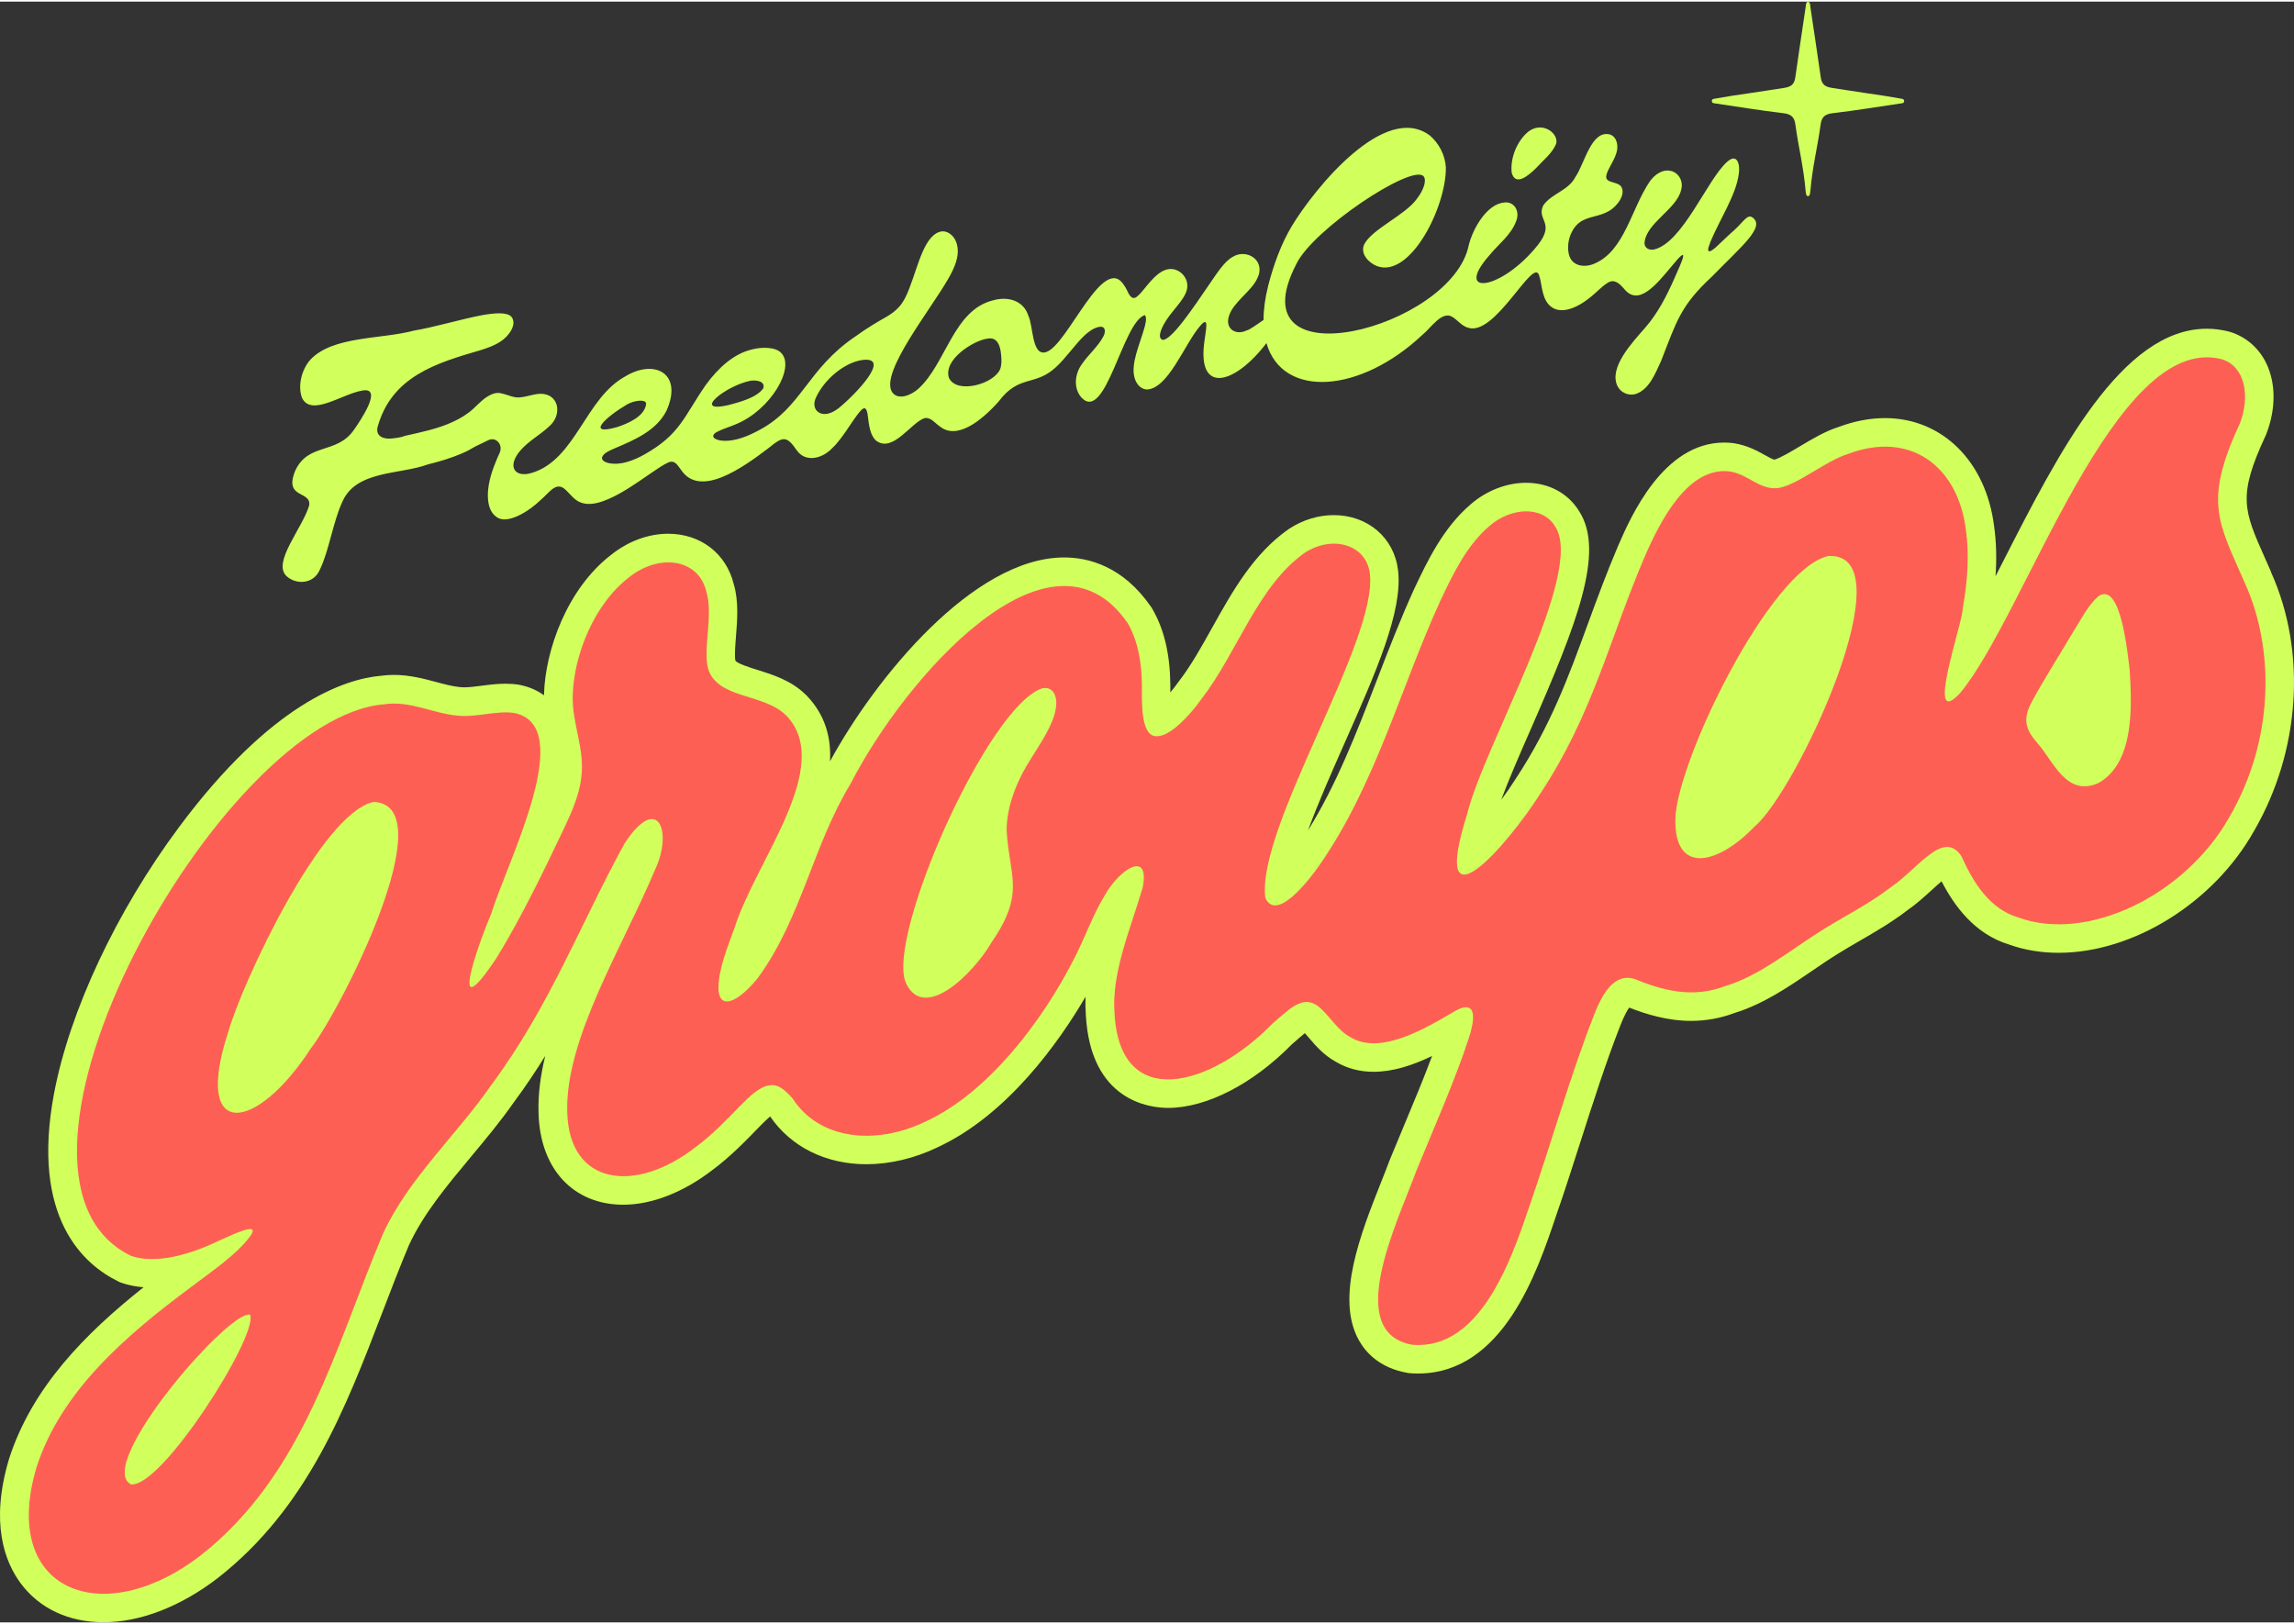
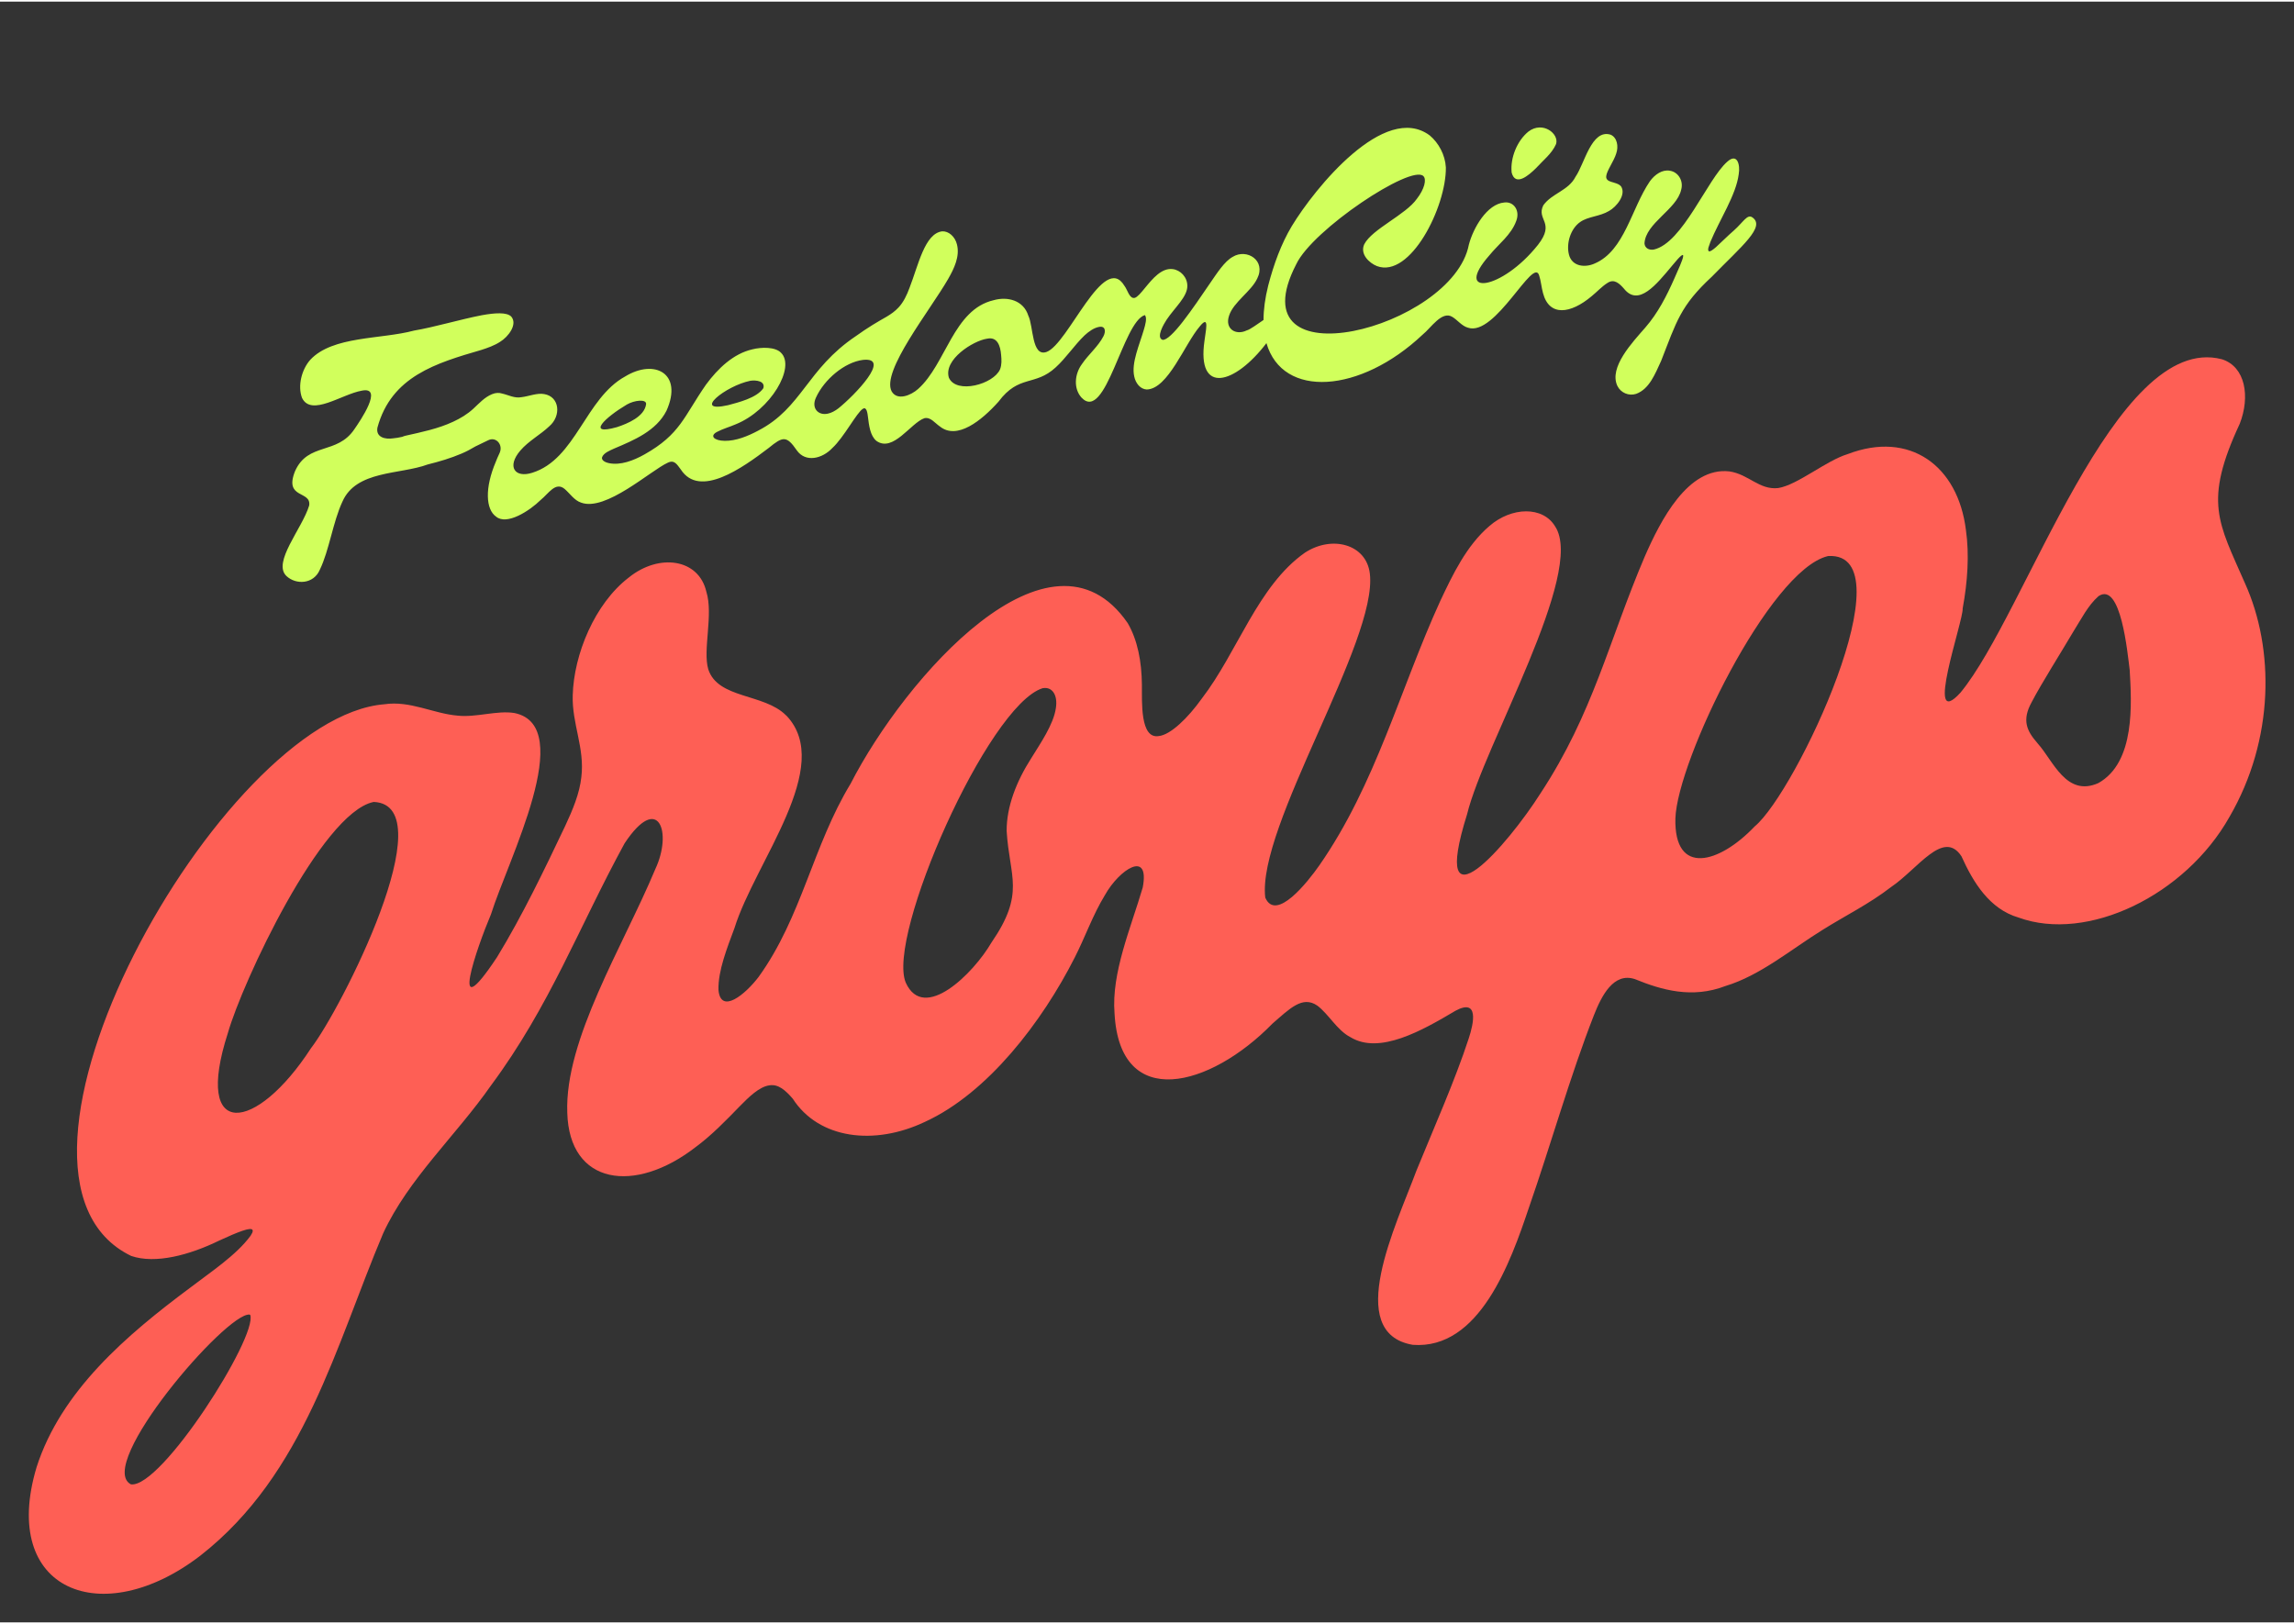
<svg xmlns="http://www.w3.org/2000/svg" width="500px" height="354px" viewBox="0 0 501 354" version="1.1">
  <rect x="0" y="0" width="501" height="354" fill="#333333" stroke="none" />
  <g id="surface1">
-     <path style=" stroke:none;fill-rule:nonzero;fill:rgb(81.961%,100%,36.078%);fill-opacity:1;" d="M 54.508 286.77 C 49.441 286.242 20.715 319.711 28.59 323.852 C 35.246 324.762 56.281 291.602 54.652 286.855 Z M 445.066 162.078 C 448.391 165.766 451.254 173.801 458.27 170.684 C 466.387 166.141 465.535 153.219 465.113 145.941 C 464.641 142.328 463.207 126.598 458.309 129.852 C 455.98 131.914 454.582 134.797 452.805 137.605 C 450.09 142.234 445.883 148.832 443.676 153.066 C 441.574 156.934 442.594 159.234 444.934 161.914 L 445.062 162.078 Z M 399.148 121.121 C 386.438 124.234 366.312 165.746 365.898 178.398 C 365.586 191.094 375.496 188.273 383.219 180.148 C 392.258 172.672 416.852 120.211 399.328 121.09 Z M 227.652 149.977 C 215.723 153.828 193.516 204.262 197.824 214.289 C 201.777 222.996 212.578 212.293 216.516 205.535 C 223.969 194.695 220.473 191.293 219.848 181.164 C 219.809 175.848 222.004 170.273 225.191 165.301 C 227.273 161.918 230.074 157.883 230.594 154.332 C 231.043 151.574 229.887 149.625 227.812 149.945 L 227.652 149.973 Z M 81.5 174.828 C 70.121 177.332 52.902 214.258 49.77 225.266 C 42.148 248.836 55.961 247.047 67.91 228.602 C 74.434 220.219 97.133 175.574 81.676 174.805 Z M 171.75 155.949 C 182.305 167.055 164.895 187.895 160.402 202.367 C 158.809 206.668 156.805 211.672 156.91 215.832 C 157.371 221.305 162.781 216.848 165.688 213.008 C 175.105 199.938 177.508 184.43 185.77 170.816 C 197.613 147.715 229.445 111.332 246.281 135.734 C 248.453 139.461 249.328 144.113 249.387 149.18 C 249.418 152.934 248.969 161.129 253.09 160.41 C 255.625 160.145 259.414 156.508 262.457 152.238 C 270.281 142.086 274.676 127.605 284.98 120.367 C 290.918 116.477 298.41 118.512 299.168 124.922 C 300.945 139.641 274.461 180.211 276.328 195.695 C 278.664 201.098 285.637 192.234 288.113 188.691 C 300.453 170.992 305.809 150.02 314.543 130.918 C 317.258 125.16 320.281 118.805 325.277 114.539 C 330.121 110.328 336.988 110.156 339.648 114.648 C 346.273 124.703 324.062 162.438 320.406 177.488 C 312.082 204 329.312 184.188 336.441 172.922 C 347.961 155.395 351.344 139.629 359.211 121.195 C 362.633 113.348 368.648 101.559 377.711 102.609 C 381.926 103.242 384.207 106.699 388.348 106.246 C 392.617 105.555 398.766 100.273 403.527 98.828 C 417.07 93.633 427.617 101.352 429.348 115.406 C 430.125 120.816 429.699 126.82 428.637 132.562 C 428.836 135.168 420.082 159.801 428.172 150.914 C 442.48 133.574 461.82 72.051 485.23 78.105 C 490.414 79.73 491.457 86.289 489.152 92.199 C 481.168 109.344 484.492 113.738 490.312 127.082 C 496.723 141.289 496.762 161.094 486.914 178.059 C 477.25 195.25 455.863 205.535 440.832 200.051 C 434.496 198.199 430.938 192.363 428.375 186.672 C 424.426 180.68 418.867 189.441 412.973 193.41 C 408.246 197.07 403.035 199.617 398.074 202.727 C 391.191 206.984 384.441 212.711 376.844 215.004 C 369.523 217.816 362.895 215.879 357.051 213.5 C 352.387 211.961 349.777 217.145 348.121 221.348 C 342.891 234.699 338.711 249.617 333.926 263.359 C 329.891 275.379 323.098 294.469 308.539 293.379 C 293.367 290.781 304.984 267.105 309.344 255.332 C 313.211 245.855 317.75 235.68 320.754 226.488 C 321.895 223.07 323.004 217.645 317.875 220.41 C 310.648 224.695 301.277 230.07 294.922 226.176 C 292.012 224.68 290.176 221.148 287.711 219.301 C 284.441 217.027 281.629 219.996 277.887 223.23 C 264.281 237.18 244.555 242.445 243.41 220.977 C 242.703 212.137 246.949 202.395 249.57 193.48 C 251.16 185.141 244.441 189.531 241.305 195.16 C 238.676 199.453 236.996 204.316 234.719 208.777 C 227.613 222.812 215.734 238.379 202.047 244.656 C 190.922 249.969 178.812 248.406 173.145 239.633 C 171.5 237.719 169.965 236.41 168.078 236.695 C 165.805 236.984 163.496 239.312 161.559 241.27 C 158.605 244.32 155.379 247.648 151.961 250.16 C 138.629 260.531 124.312 258.457 123.891 242.66 C 123.309 226.68 136.078 206.32 143.117 189.473 C 146.902 181.422 143.816 172.656 136.41 183.84 C 126.484 202.008 120.059 219.434 107.227 236.73 C 99.637 247.621 89.184 257.098 83.68 269.027 C 73.312 293.504 66.543 321.582 43.781 339.402 C 22.336 355.922 -0.117 347.141 7.992 320.094 C 13.367 303.375 27.691 291.203 41.59 280.859 C 45.812 277.613 51.625 273.816 54.746 269.523 C 54.996 269.094 55.281 268.695 55.168 268.336 C 54.934 267.527 51.953 268.734 47.891 270.598 C 41.43 273.762 33.941 275.781 28.645 273.961 C -7.793 256.289 48.305 156.262 83.945 153.469 C 89.559 152.629 94.66 155.512 99.949 155.953 C 103.965 156.395 108.57 154.762 112.355 155.383 C 126.098 158.207 110.965 187.441 107.223 199.355 C 104.203 206.469 97.723 225.039 108.555 208.699 C 114.086 199.629 118.859 189.676 123.438 180.039 C 125.062 176.566 126.59 172.926 126.961 169.383 C 127.746 163.027 124.883 157.727 125.082 151.496 C 125.316 142.633 129.859 131.469 137.375 125.746 C 143.922 120.48 152.602 121.629 154.27 128.91 C 155.824 133.902 153.445 141.629 154.68 145.812 C 156.766 152.305 166.824 151.082 171.605 155.832 L 171.758 155.973 Z M 171.75 155.949 " />
-     <path style=" stroke:none;fill-rule:nonzero;fill:rgb(81.961%,100%,36.078%);fill-opacity:1;" d="M 496.008 124.59 C 495.527 123.496 495.07 122.457 494.629 121.469 C 490.035 111.133 488.645 108.02 494.785 94.832 L 494.871 94.648 L 494.941 94.465 C 497.059 89.039 497.066 83.41 494.965 79.031 C 493.359 75.684 490.559 73.238 487.078 72.148 L 486.926 72.105 L 486.77 72.062 C 485.191 71.656 483.574 71.445 481.969 71.445 C 463.387 71.445 449.613 98.465 437.453 122.301 C 436.902 123.379 436.355 124.445 435.812 125.508 C 436.09 121.605 435.984 117.953 435.504 114.578 C 433.742 100.449 424.176 90.965 411.684 90.965 C 408.363 90.965 404.93 91.625 401.465 92.93 C 398.598 93.84 395.805 95.508 393.098 97.121 C 391.348 98.168 388.742 99.723 387.523 100.043 C 387.148 99.992 386.234 99.48 385.492 99.07 C 383.844 98.152 381.586 96.887 378.602 96.441 L 378.395 96.418 C 377.781 96.344 377.156 96.309 376.547 96.309 C 363.219 96.309 356.129 112.578 353.441 118.746 C 350.863 124.777 348.773 130.496 346.742 136.027 C 342.574 147.41 338.641 158.164 331.129 169.586 C 330.098 171.215 328.996 172.812 327.883 174.324 C 329.465 169.973 331.875 164.473 334.387 158.742 C 344.406 135.863 350.562 120.172 344.902 111.34 C 342.484 107.367 338.254 105.094 333.27 105.094 C 329.027 105.094 324.609 106.82 321.184 109.801 C 315.129 114.977 311.656 122.344 308.832 128.328 C 305.859 134.836 303.25 141.586 300.734 148.117 C 296.23 159.789 291.941 170.895 285.66 181.027 C 287.887 174.965 290.918 168.117 293.617 162.027 C 300.48 146.531 306.41 133.148 305.328 124.199 C 304.496 117.109 298.723 112.156 291.285 112.156 C 287.895 112.156 284.516 113.195 281.531 115.148 L 281.363 115.262 C 273.707 120.648 269.145 128.824 264.73 136.742 C 262.348 141.008 260.098 145.043 257.484 148.43 L 257.344 148.617 C 256.734 149.473 256.145 150.23 255.594 150.883 L 255.594 149.102 C 255.516 142.418 254.223 137.023 251.641 132.594 L 251.523 132.391 L 251.387 132.195 C 245.234 123.277 237.676 121.402 232.414 121.402 C 212.527 121.402 191.07 147.898 181.27 165.934 C 181.551 160.773 180.25 155.863 176.246 151.648 L 176.078 151.473 L 175.84 151.258 C 172.73 148.238 168.691 146.98 165.438 145.965 C 163.961 145.504 160.926 144.559 160.602 143.922 C 160.387 142.973 160.594 140.379 160.734 138.637 C 161.023 135.047 161.352 130.984 160.258 127.262 C 158.621 120.547 153.016 116.223 145.922 116.223 C 141.605 116.223 137.199 117.852 133.492 120.809 C 123.766 128.27 119.066 141.836 118.812 151.273 C 118.812 151.355 118.812 151.43 118.809 151.512 C 117.324 150.426 115.566 149.66 113.578 149.254 L 113.336 149.207 C 112.41 149.055 111.449 148.98 110.402 148.98 C 108.578 148.98 106.844 149.203 105.168 149.422 C 103.789 149.598 102.488 149.77 101.402 149.77 C 101.125 149.77 100.855 149.762 100.59 149.727 L 100.434 149.715 C 98.914 149.586 97.18 149.121 95.348 148.633 C 92.59 147.895 89.473 147.055 86 147.055 C 85.055 147.055 84.117 147.121 83.207 147.246 C 75.324 147.934 59.312 153.184 39.168 180.207 C 25.449 198.625 15.215 220.41 11.801 238.488 C 6.652 265.781 18.414 275.938 25.887 279.559 L 26.227 279.723 L 26.578 279.844 C 28.055 280.352 29.652 280.672 31.352 280.805 C 18.602 290.934 7 302.664 1.977 318.281 C -2.223 332.289 1.051 340.816 4.539 345.496 C 8.605 350.961 15.02 353.973 22.605 353.973 C 30.613 353.973 39.473 350.547 47.586 344.297 C 67.16 328.973 75.477 307.246 83.527 286.234 C 85.484 281.125 87.336 276.301 89.344 271.535 C 92.492 264.758 97.535 258.703 102.871 252.293 C 106.051 248.48 109.332 244.539 112.254 240.359 C 114.734 237.008 116.992 233.637 119.078 230.273 C 118.035 234.555 117.473 238.746 117.617 242.809 C 117.938 254.938 125.199 262.777 136.121 262.777 C 142.371 262.777 149.316 260.062 155.688 255.121 C 159.543 252.27 163.125 248.566 165.949 245.637 C 166.527 245.055 167.43 244.141 168.191 243.492 C 172.727 250.141 180.352 253.934 189.215 253.934 C 194.316 253.934 199.668 252.668 204.602 250.309 C 220.133 243.188 231.438 227 237.09 217.336 C 237.027 218.676 237.047 220.02 237.145 221.371 C 238.18 240.168 251.133 241.629 255.086 241.629 C 263.484 241.629 273.578 236.445 282.129 227.754 L 282.934 227.051 C 283.566 226.496 284.336 225.816 284.98 225.309 C 285.266 225.629 285.559 225.973 285.852 226.316 C 287.332 228.043 289.168 230.176 291.82 231.598 C 294.223 233.023 296.969 233.742 299.977 233.742 C 304.242 233.742 308.488 232.34 312.758 230.293 C 310.895 235.297 308.707 240.527 306.57 245.633 C 305.539 248.102 304.508 250.555 303.527 252.961 L 303.453 253.152 C 302.941 254.535 302.324 256.09 301.66 257.758 C 297.176 269.07 291.594 283.156 296.785 292.402 C 298.285 295.07 301.352 298.469 307.438 299.512 L 307.734 299.562 L 308.031 299.586 C 308.59 299.625 309.137 299.648 309.68 299.648 C 328.266 299.648 335.766 277.324 339.773 265.395 C 341.656 259.992 343.461 254.352 345.211 248.895 C 347.934 240.391 350.75 231.602 353.875 223.625 C 354.742 221.422 355.398 220.293 355.809 219.727 C 359.492 221.164 364.184 222.625 369.32 222.625 C 372.566 222.625 375.758 222.047 378.816 220.898 C 385.102 218.953 390.512 215.262 395.746 211.695 C 397.672 210.379 399.484 209.145 401.332 208.004 C 402.91 207.016 404.516 206.086 406.215 205.102 C 409.633 203.121 413.164 201.078 416.578 198.449 C 418.527 197.109 420.328 195.465 421.926 194.008 C 422.543 193.445 423.312 192.742 424.027 192.133 C 426.824 197.535 431.254 203.676 438.824 205.965 C 442.152 207.152 445.77 207.754 449.57 207.754 C 465.902 207.754 483.469 196.793 492.254 181.172 C 502.406 163.68 503.82 141.961 495.969 124.574 " />
    <path style=" stroke:none;fill-rule:nonzero;fill:rgb(81.961%,100%,36.078%);fill-opacity:1;" d="M 218.406 80.309 C 217.008 83.566 208.887 85.805 207.234 82.152 C 206.008 78.18 212.527 74.09 215.523 73.629 L 215.621 73.617 C 217.777 73.148 218.488 75.16 218.637 77.152 C 218.742 78.223 218.801 79.301 218.406 80.309 M 183.098 88.84 C 182.387 89.383 181.578 89.836 180.785 89.996 C 178.68 90.449 177.141 88.789 178.195 86.504 C 180.004 82.52 184.453 78.762 188.465 78.254 C 194.805 77.559 186.648 85.984 183.098 88.84 M 136.875 88.02 C 138.531 87.043 141.273 86.742 141.102 87.957 C 140.719 90.629 137.137 92.152 134.754 92.934 C 127.836 94.895 132.234 90.766 136.875 88.023 M 163.906 82.805 C 165.098 82.633 167.168 82.848 166.711 84.438 C 165.223 86.598 161.238 87.535 159 88.145 C 151.016 89.93 158.434 83.906 163.902 82.805 M 382.711 47.125 C 381.586 46.352 380.781 48.109 378.66 50 C 377.328 51.145 376.039 52.465 374.77 53.617 C 374.074 54.23 373.52 54.602 373.254 54.539 L 373.227 54.527 C 372.754 54.23 373.383 53.098 373.547 52.477 C 375.539 47.645 379.156 42.25 379.734 37.672 C 380.082 35.613 379.414 32.988 377.23 34.965 C 372.871 38.762 367.5 52.754 361.164 54.156 C 360.207 54.312 359.238 53.898 359.148 52.816 C 359.379 48.363 366.203 45.387 367.16 41.098 C 367.723 39.133 366.5 37.223 364.723 36.941 C 363.059 36.613 361.398 37.758 360.324 39.246 C 356.27 45.191 354.812 54.383 348.297 57.188 C 346.18 58.164 343.324 57.875 342.656 55.266 C 342.027 52.832 342.992 49.605 345.105 48.137 C 346.844 46.906 349.367 46.953 351.418 45.719 C 353.031 44.824 355.184 42.199 354.055 40.387 C 353.59 39.77 352.59 39.59 351.883 39.359 C 351.297 39.18 350.68 38.859 350.797 38.102 C 350.883 36.988 352.48 34.828 352.984 33.152 C 353.52 31.609 353.176 29.66 351.738 29.059 C 347.562 27.789 346.074 35.398 344.094 38.242 C 342.551 41.297 338.965 41.832 337.059 44.477 C 335.453 47.688 339.762 48.172 335.887 53.125 C 327.902 63.172 317.332 64.434 325.254 55.438 C 327.27 52.945 330.039 50.969 331.145 47.891 C 332.012 45.648 330.602 43.598 328.523 43.875 C 324.77 44.191 321.75 49.418 320.793 53.09 C 317.266 71.438 269.52 83.605 283.09 57.363 C 286.668 49.77 308.199 35.492 310.855 38.105 C 311.613 38.809 311.078 40.973 309.449 43.051 C 307.031 46.551 299.66 49.656 297.941 53.008 C 296.977 55.152 299.012 57.082 300.703 57.758 C 307.992 60.52 315.871 44.836 315.77 36.215 C 315.621 33.457 314.172 30.832 312.254 29.23 C 302.414 21.895 287.152 40.73 282.121 49.035 C 279.781 52.949 278.18 57.395 276.98 61.984 C 276.273 64.789 275.949 67.305 275.949 69.535 C 274.531 70.477 273.055 71.613 272.27 71.816 C 269.887 72.98 267.422 71.461 268.438 68.555 C 269.398 65.617 273.254 63.297 274.574 60.484 C 276.559 56.531 272.285 53.852 269.219 55.746 C 267.422 56.723 265.77 59.332 264.227 61.57 C 262.324 64.348 260.348 67.301 258.301 69.93 C 256.449 72.312 254.766 74 253.887 73.871 C 252.418 73.336 254.199 70.359 254.793 69.461 C 256.535 66.848 259.352 64.449 259.309 62.078 C 259.305 60.176 257.82 58.633 256.109 58.422 C 253.68 58.125 251.723 60.523 250.129 62.453 C 249.188 63.605 248.402 64.551 247.816 64.707 C 246.648 64.969 246.227 62.883 245.574 62.078 C 241.074 54.555 233.289 74.824 228.551 76.52 C 225.289 77.652 225.715 70.883 224.578 68.586 C 223.52 65.227 220.039 64.355 217.004 65.215 C 208.199 67.254 206.617 79.164 200.516 84.598 C 198.922 86.031 195.941 87.227 194.73 85.121 C 192.43 80.742 203.117 67.453 207.062 60.594 C 208.375 58.305 209.66 55.652 208.996 53.035 C 208.578 51.309 207.176 50.105 205.777 50.172 C 201.949 50.617 200.566 57.57 198.629 62.531 C 198.059 64.078 197.332 65.629 196.25 66.789 C 194.703 68.469 192.82 69.184 190.562 70.621 C 189.336 71.383 188.188 72.148 186.934 73.047 C 176.164 80.277 175.195 88.73 165.578 93.707 C 163.336 94.91 160.715 95.973 158.273 95.93 C 155.961 95.898 154.918 94.863 156.586 93.984 C 157.84 93.312 159.355 92.898 160.707 92.309 C 168.293 89.238 173.801 79.848 170.566 76.691 C 169.336 75.387 166.293 75.441 164.324 75.945 C 160.184 76.883 156.797 80.105 154.18 83.664 C 149.32 90.668 148.586 94.488 140.754 98.898 C 138.324 100.258 135.523 101.328 132.977 100.801 C 131.934 100.574 131.348 100.086 131.484 99.531 C 131.832 98.559 133.195 98.055 134.129 97.617 C 138.426 95.797 143.309 93.789 145.559 89.355 C 149.223 81.152 142.918 77.973 136.535 81.871 C 127.824 86.648 125.754 99.949 116.234 102.906 C 112.48 104.113 110.602 101.602 113.641 98.051 C 115.457 95.938 118.07 94.562 119.945 92.766 C 122.613 90.496 122.25 86.297 118.863 85.719 C 117.297 85.422 115.457 86.223 113.863 86.398 C 112.359 86.68 111.043 85.91 109.672 85.605 C 109.023 85.398 108.277 85.402 107.473 85.734 C 105.82 86.41 104.707 87.684 103.375 88.914 C 102.047 90.137 100.559 91.016 98.98 91.754 C 95.637 93.309 92.07 94.023 88.57 94.812 C 88.312 94.871 88.078 94.953 87.855 95.055 C 87.125 95.215 86.441 95.344 85.836 95.387 C 84.203 95.641 82.043 95.215 82.426 93.051 C 85.477 81.82 95.297 78.945 105.117 76.078 C 106.5 75.633 107.961 75.121 109.188 74.324 C 111.016 73.227 113.121 70.457 111.633 68.766 C 110.637 67.82 108.133 67.965 105.184 68.504 C 100.605 69.387 94.789 71.117 90.484 71.84 L 90.391 71.859 C 83.234 73.785 72.652 72.988 67.77 78.223 C 65.883 80.336 64.965 83.926 65.965 86.562 C 67.988 90.703 74.648 85.742 79 84.977 C 83.887 83.953 78.613 91.633 77.43 93.34 C 73.637 99.062 67.293 96.164 64.438 102.551 C 61.969 108.688 68.035 106.734 67.523 110.055 C 66.016 115.078 59.43 122.484 62.559 125.461 C 64.625 127.402 68.488 127.289 69.855 124.07 C 71.91 119.809 72.711 113.66 74.777 109.223 C 77.793 102.324 87.34 103.344 93.449 101.082 C 95.938 100.465 98.406 99.738 100.809 98.715 C 101.852 98.27 102.855 97.742 103.828 97.152 C 104.934 96.629 105.867 96.172 106.66 95.785 C 108.336 94.98 109.922 96.77 109.121 98.562 C 108.758 99.383 108.402 100.105 108.293 100.477 C 105.828 106.262 106.082 110.91 108.352 112.492 C 110.695 114.445 115.672 111.219 118.09 108.836 C 119.809 107.457 121.312 104.781 123.312 106.438 C 124.453 107.41 125.41 108.934 126.898 109.422 C 132.273 111.445 142.109 102.391 145.859 100.699 C 147.324 100.012 147.867 101.129 148.691 102.199 C 152.793 108.516 162.078 101.906 167.895 97.477 C 170.965 94.957 171.777 94.746 174.023 98.016 C 175.926 100.719 179.582 99.859 181.797 97.484 C 184.312 95.176 187.145 89.68 188.461 88.93 C 189.297 88.391 189.469 89.992 189.562 90.754 C 189.773 92.457 190.027 94.82 191.402 95.941 C 195.047 98.539 198.895 92.027 201.875 90.992 C 203.242 90.676 204.16 92.047 205.266 92.789 C 209 95.809 214.352 91.539 218.07 87.379 C 222.555 81.379 226 84.09 230.562 79.887 C 232.797 77.859 234.699 74.965 236.879 72.887 C 237.805 72.035 238.914 71.246 240.031 71.047 C 241.379 70.781 241.566 71.973 240.992 73.082 C 239.855 75.301 237.684 77.098 236.324 79.117 C 234.637 81.367 234.445 84.551 236.195 86.484 C 241.465 92.078 245.227 69.883 250.027 68.469 L 250.055 68.484 C 250.562 69.133 250.105 70.656 249.836 71.578 C 248.855 74.953 247.055 78.895 247.707 81.844 C 247.996 83.301 248.996 84.637 250.434 84.719 C 255.094 84.629 258.723 74.785 262.012 70.953 C 264.305 68.102 263.227 72.285 263.051 74.098 C 261.348 85.938 269.672 83.672 276.586 74.59 C 280.109 86.758 297.098 85.586 310.715 72.719 C 312.477 71.32 314.902 67.449 317.172 68.855 C 318.289 69.523 319.258 70.848 320.574 71.215 C 326.594 73.285 334.965 55.418 336.156 59.855 C 336.539 60.996 336.645 62.445 336.992 63.68 C 338.355 68.824 342.988 68.23 347.605 64.344 C 348.773 63.398 349.844 62.199 351.09 61.43 C 352.562 60.453 353.73 61.633 354.672 62.699 C 357.844 66.695 361.734 61.812 365.215 57.637 C 369.086 52.879 367.512 56.363 365.676 60.461 C 363.98 64.305 362.086 68.02 359.324 71.195 C 356.5 74.438 351.32 79.891 353.23 83.938 C 353.98 85.461 355.738 86.188 357.328 85.672 C 360.195 84.625 361.453 81.363 362.797 78.438 C 366.156 69.879 366.969 66.461 373.867 60.07 C 380.395 53.379 385.664 49.16 382.703 47.121 " />
-     <path style=" stroke:none;fill-rule:nonzero;fill:rgb(81.961%,100%,36.078%);fill-opacity:1;" d="M 330.152 37.391 C 330.98 40.402 333.793 38.012 335.434 36.398 C 337 34.664 338.918 33.219 339.84 31.105 C 340.543 28.867 336.941 26.02 333.824 28.363 C 331.328 30.379 329.82 34.121 330.133 37.285 L 330.152 37.387 Z M 330.152 37.391 " />
-     <path style=" stroke:none;fill-rule:nonzero;fill:rgb(81.961%,100%,36.078%);fill-opacity:1;" d="M 415.48 21.242 C 412.539 20.734 410.57 20.395 407.602 19.988 C 405.164 19.652 402.527 19.199 400.109 18.848 C 398.355 18.586 397.84 17.902 397.641 16.492 C 396.922 11.434 396.148 6.379 395.402 1.324 C 395.371 1.121 395.367 0.914 395.332 0.711 C 395.285 0.453 395.23 0.148 394.996 0.055 C 394.914 0.027 394.879 0.008 394.738 0.055 C 394.5 0.148 394.449 0.453 394.402 0.711 C 394.367 0.914 394.363 1.121 394.328 1.324 C 393.578 6.379 392.809 11.434 392.094 16.492 C 391.895 17.902 391.379 18.586 389.621 18.848 C 387.203 19.203 384.57 19.656 382.129 19.988 C 379.164 20.395 377.195 20.73 374.25 21.242 C 373.719 21.332 373.727 22.105 374.262 22.184 L 374.27 22.184 C 379.32 22.934 384.371 23.766 389.441 24.367 C 391.148 24.57 391.879 25.168 392.105 26.852 C 392.785 31.918 393.867 35.84 394.34 41.367 C 394.402 41.801 394.422 42.488 394.852 42.488 L 394.867 42.488 C 395.297 42.488 395.316 41.801 395.379 41.367 C 395.852 35.836 396.934 31.914 397.613 26.852 C 397.84 25.168 398.57 24.566 400.277 24.367 C 405.348 23.77 410.398 22.934 415.449 22.188 L 415.457 22.188 C 415.992 22.105 416 21.336 415.469 21.246 " />
+     <path style=" stroke:none;fill-rule:nonzero;fill:rgb(81.961%,100%,36.078%);fill-opacity:1;" d="M 330.152 37.391 C 330.98 40.402 333.793 38.012 335.434 36.398 C 337 34.664 338.918 33.219 339.84 31.105 C 340.543 28.867 336.941 26.02 333.824 28.363 C 331.328 30.379 329.82 34.121 330.133 37.285 L 330.152 37.387 Z " />
    <path style=" stroke:none;fill-rule:nonzero;fill:rgb(99.608%,37.255%,33.333%);fill-opacity:1;" d="M 54.508 286.77 C 49.441 286.242 20.715 319.711 28.59 323.852 C 35.246 324.762 56.281 291.602 54.652 286.855 Z M 445.066 162.078 C 448.391 165.766 451.254 173.801 458.27 170.684 C 466.387 166.141 465.535 153.219 465.113 145.941 C 464.641 142.328 463.207 126.598 458.309 129.852 C 455.98 131.914 454.582 134.797 452.805 137.605 C 450.09 142.234 445.883 148.832 443.676 153.066 C 441.574 156.934 442.594 159.234 444.934 161.914 L 445.062 162.078 Z M 399.148 121.121 C 386.438 124.234 366.312 165.746 365.898 178.398 C 365.586 191.094 375.496 188.273 383.219 180.148 C 392.258 172.672 416.852 120.211 399.328 121.09 Z M 227.652 149.977 C 215.723 153.828 193.516 204.262 197.824 214.289 C 201.777 222.996 212.578 212.293 216.516 205.535 C 223.969 194.695 220.473 191.293 219.848 181.164 C 219.809 175.848 222.004 170.273 225.191 165.301 C 227.273 161.918 230.074 157.883 230.594 154.332 C 231.043 151.574 229.887 149.625 227.812 149.945 L 227.652 149.973 Z M 81.5 174.828 C 70.121 177.332 52.902 214.258 49.77 225.266 C 42.148 248.836 55.961 247.047 67.91 228.602 C 74.434 220.219 97.133 175.574 81.676 174.805 Z M 171.75 155.949 C 182.305 167.055 164.895 187.895 160.402 202.367 C 158.809 206.668 156.805 211.672 156.91 215.832 C 157.371 221.305 162.781 216.848 165.688 213.008 C 175.105 199.938 177.508 184.43 185.77 170.816 C 197.613 147.715 229.445 111.332 246.281 135.734 C 248.453 139.461 249.328 144.113 249.387 149.18 C 249.418 152.934 248.969 161.129 253.09 160.41 C 255.625 160.145 259.414 156.508 262.457 152.238 C 270.281 142.086 274.676 127.605 284.98 120.367 C 290.918 116.477 298.41 118.512 299.168 124.922 C 300.945 139.641 274.461 180.211 276.328 195.695 C 278.664 201.098 285.637 192.234 288.113 188.691 C 300.453 170.992 305.809 150.02 314.543 130.918 C 317.258 125.16 320.281 118.805 325.277 114.539 C 330.121 110.328 336.988 110.156 339.648 114.648 C 346.273 124.703 324.062 162.438 320.406 177.488 C 312.082 204 329.312 184.188 336.441 172.922 C 347.961 155.395 351.344 139.629 359.211 121.195 C 362.633 113.348 368.648 101.559 377.711 102.609 C 381.926 103.242 384.207 106.699 388.348 106.246 C 392.617 105.555 398.766 100.273 403.527 98.828 C 417.07 93.633 427.617 101.352 429.348 115.406 C 430.125 120.816 429.699 126.82 428.637 132.562 C 428.836 135.168 420.082 159.801 428.172 150.914 C 442.48 133.574 461.82 72.051 485.23 78.105 C 490.414 79.73 491.457 86.289 489.152 92.199 C 481.168 109.344 484.492 113.738 490.312 127.082 C 496.723 141.289 496.762 161.094 486.914 178.059 C 477.25 195.25 455.863 205.535 440.832 200.051 C 434.496 198.199 430.938 192.363 428.375 186.672 C 424.426 180.68 418.867 189.441 412.973 193.41 C 408.246 197.07 403.035 199.617 398.074 202.727 C 391.191 206.984 384.441 212.711 376.844 215.004 C 369.523 217.816 362.895 215.879 357.051 213.5 C 352.387 211.961 349.777 217.145 348.121 221.348 C 342.891 234.699 338.711 249.617 333.926 263.359 C 329.891 275.379 323.098 294.469 308.539 293.379 C 293.367 290.781 304.984 267.105 309.344 255.332 C 313.211 245.855 317.75 235.68 320.754 226.488 C 321.895 223.07 323.004 217.645 317.875 220.41 C 310.648 224.695 301.277 230.07 294.922 226.176 C 292.012 224.68 290.176 221.148 287.711 219.301 C 284.441 217.027 281.629 219.996 277.887 223.23 C 264.281 237.18 244.555 242.445 243.41 220.977 C 242.703 212.137 246.949 202.395 249.57 193.48 C 251.16 185.141 244.441 189.531 241.305 195.16 C 238.676 199.453 236.996 204.316 234.719 208.777 C 227.613 222.812 215.734 238.379 202.047 244.656 C 190.922 249.969 178.812 248.406 173.145 239.633 C 171.5 237.719 169.965 236.41 168.078 236.695 C 165.805 236.984 163.496 239.312 161.559 241.27 C 158.605 244.32 155.379 247.648 151.961 250.16 C 138.629 260.531 124.312 258.457 123.891 242.66 C 123.309 226.68 136.078 206.32 143.117 189.473 C 146.902 181.422 143.816 172.656 136.41 183.84 C 126.484 202.008 120.059 219.434 107.227 236.73 C 99.637 247.621 89.184 257.098 83.68 269.027 C 73.312 293.504 66.543 321.582 43.781 339.402 C 22.336 355.922 -0.117 347.141 7.992 320.094 C 13.367 303.375 27.691 291.203 41.59 280.859 C 45.812 277.613 51.625 273.816 54.746 269.523 C 54.996 269.094 55.281 268.695 55.168 268.336 C 54.934 267.527 51.953 268.734 47.891 270.598 C 41.43 273.762 33.941 275.781 28.645 273.961 C -7.793 256.289 48.305 156.262 83.945 153.469 C 89.559 152.629 94.66 155.512 99.949 155.953 C 103.965 156.395 108.57 154.762 112.355 155.383 C 126.098 158.207 110.965 187.441 107.223 199.355 C 104.203 206.469 97.723 225.039 108.555 208.699 C 114.086 199.629 118.859 189.676 123.438 180.039 C 125.062 176.566 126.59 172.926 126.961 169.383 C 127.746 163.027 124.883 157.727 125.082 151.496 C 125.316 142.633 129.859 131.469 137.375 125.746 C 143.922 120.48 152.602 121.629 154.27 128.91 C 155.824 133.902 153.445 141.629 154.68 145.812 C 156.766 152.305 166.824 151.082 171.605 155.832 L 171.758 155.973 Z M 171.75 155.949 " />
  </g>
</svg>